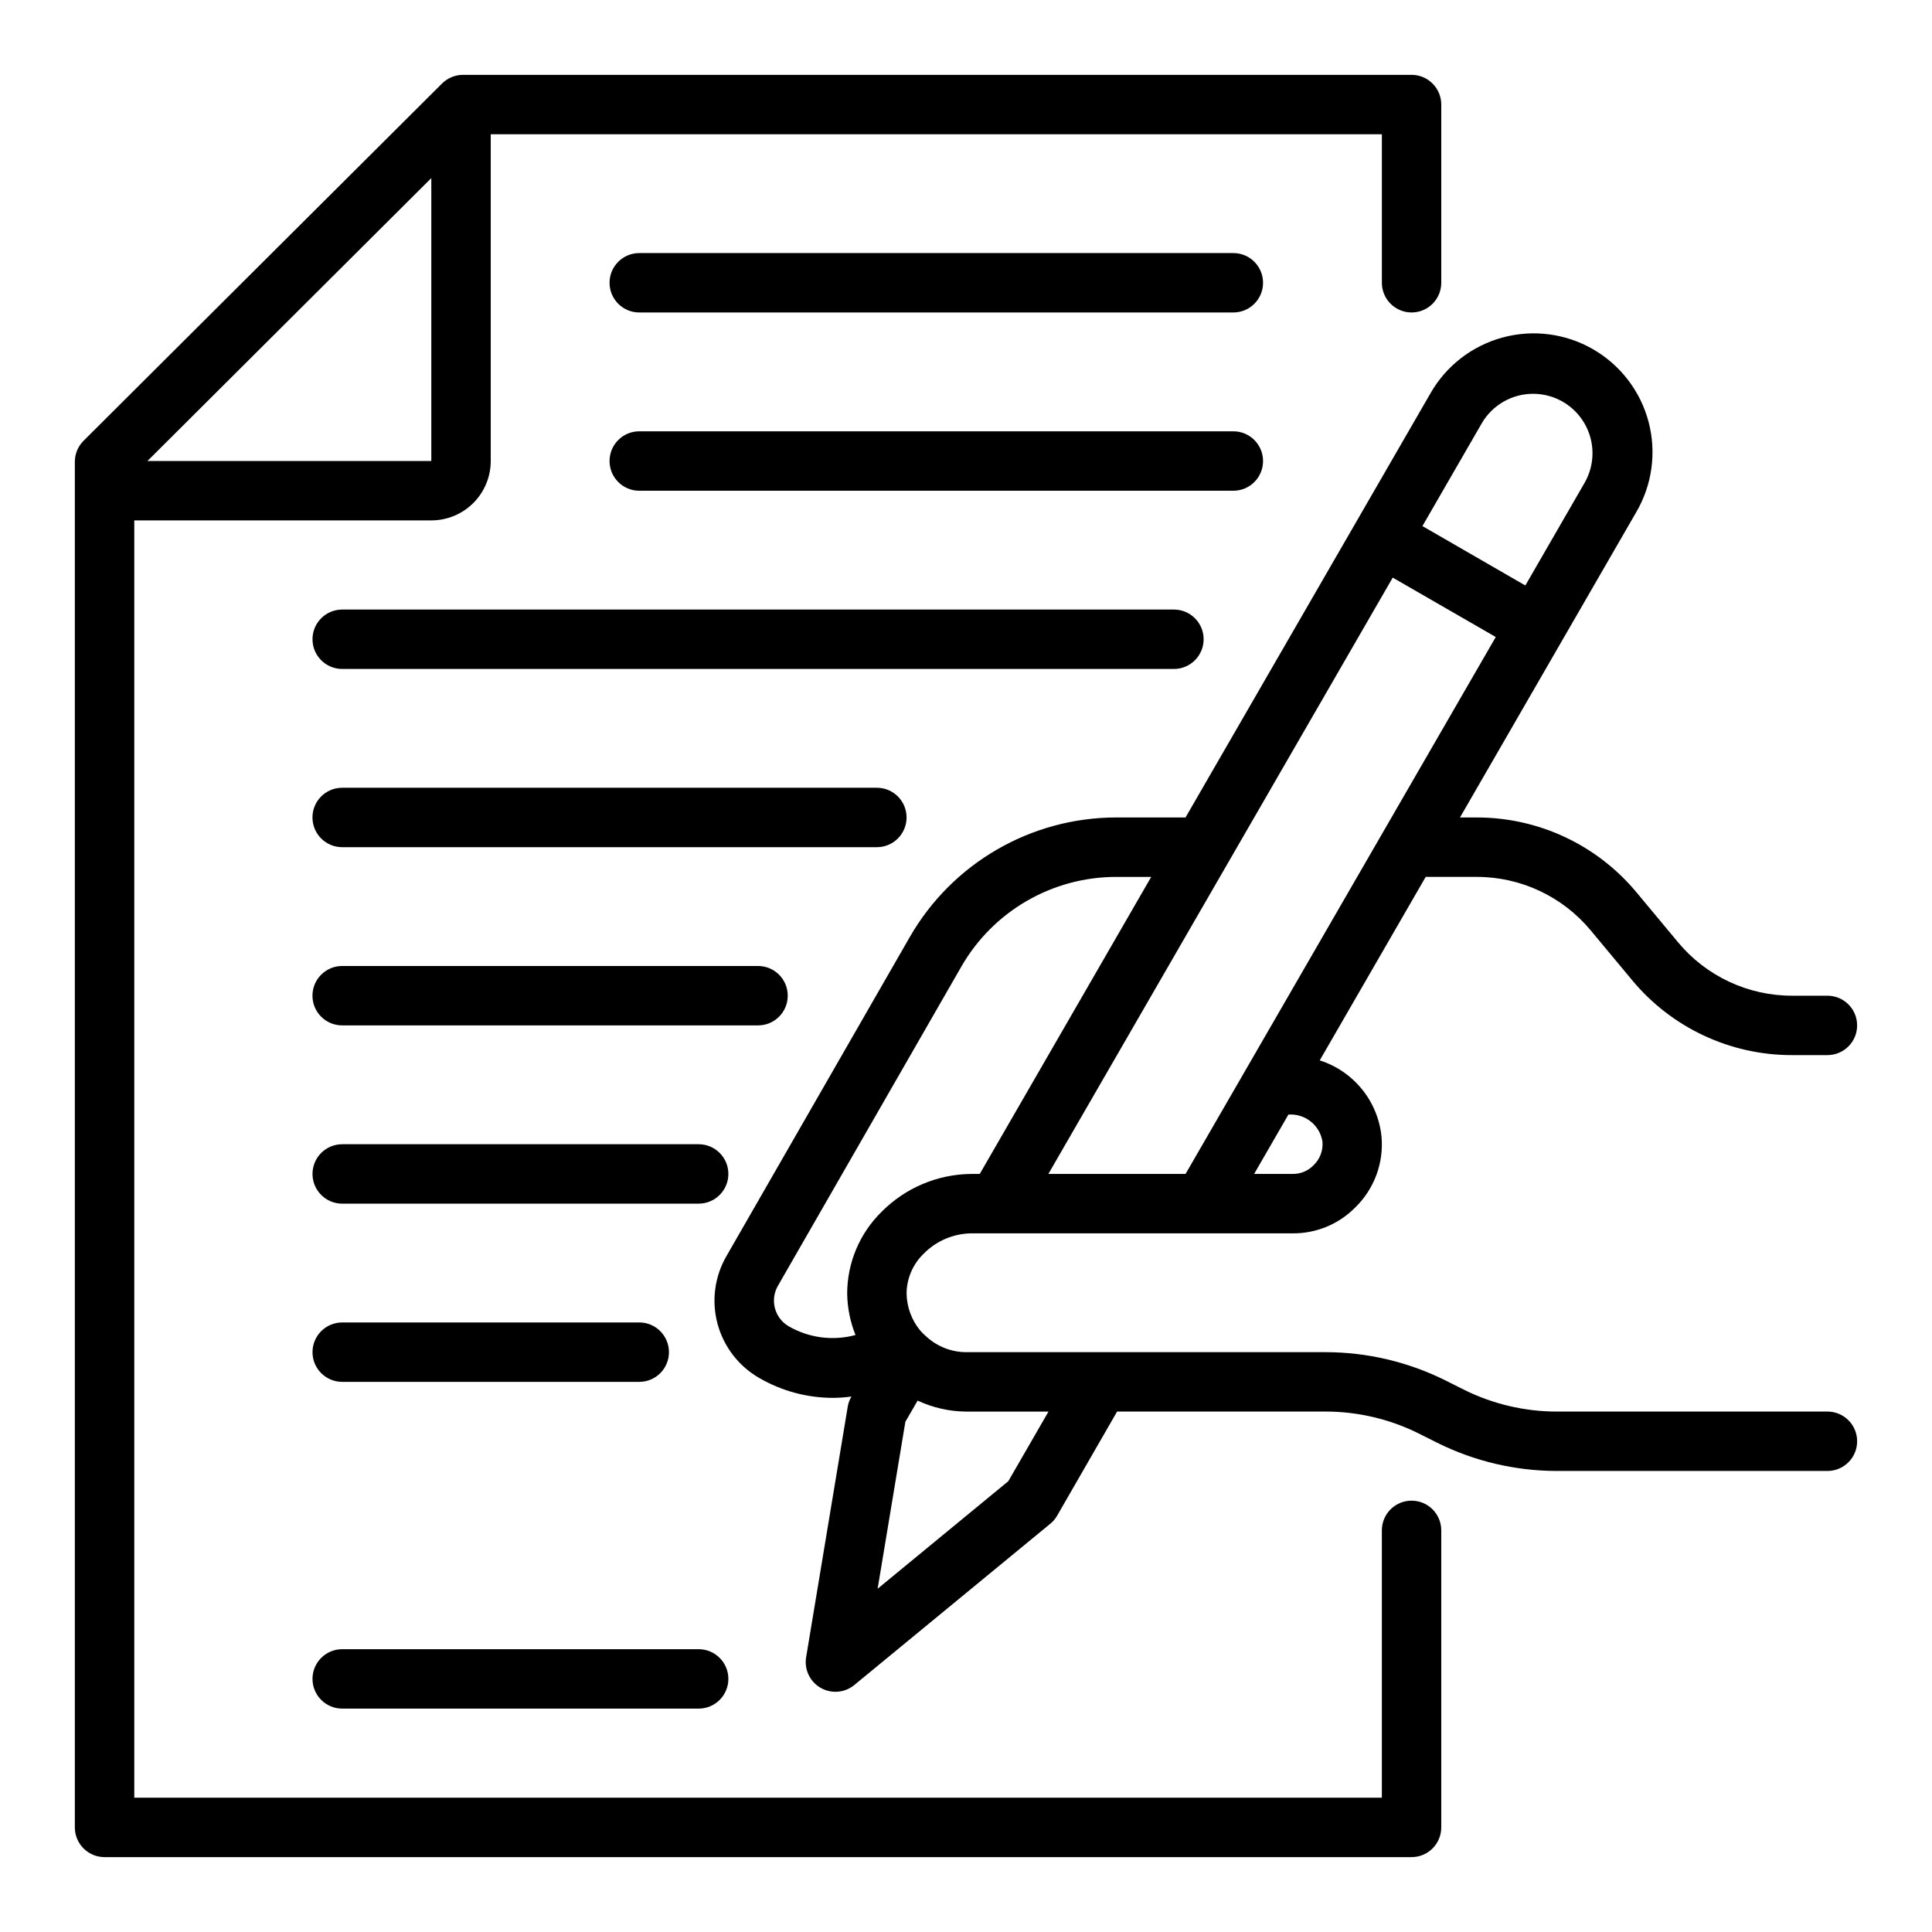
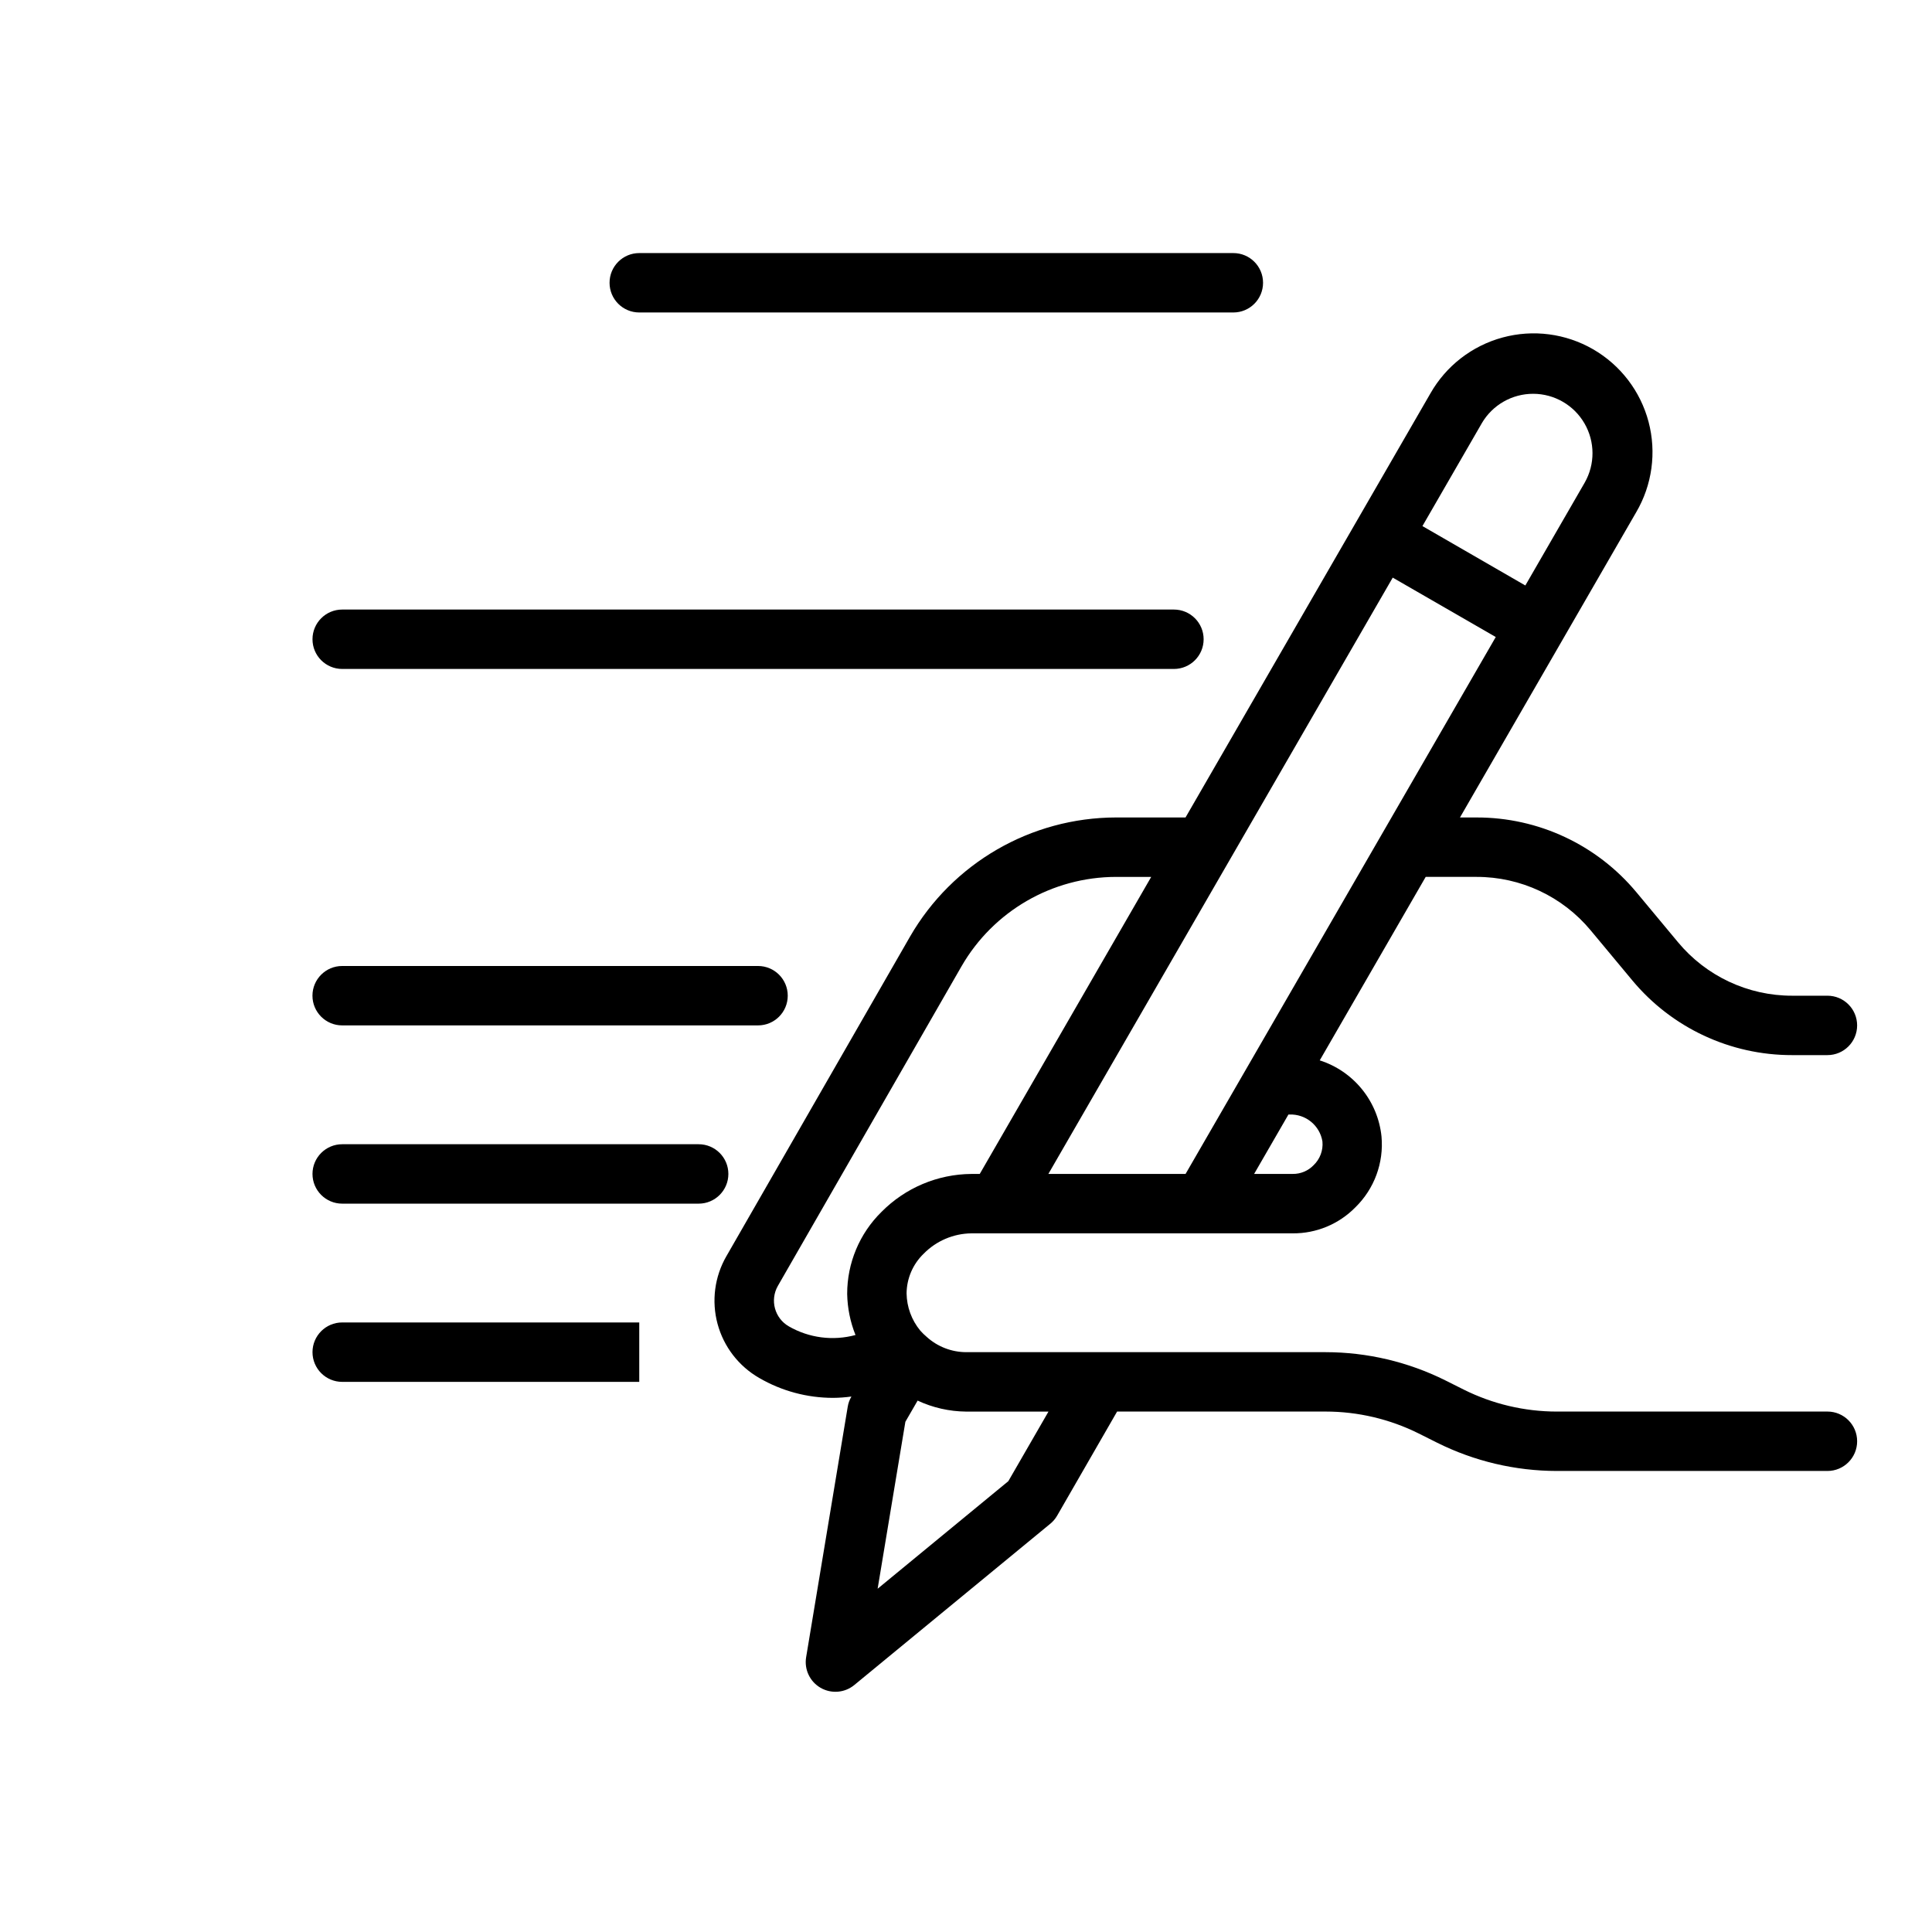
<svg xmlns="http://www.w3.org/2000/svg" fill="#000000" width="800px" height="800px" version="1.1" viewBox="144 144 512 512">
  <g>
    <path d="m628.29 518.08h-71.723c-8.555-0.008-16.992-2-24.648-5.816l-4.887-2.449c-9.848-4.902-20.695-7.465-31.695-7.477h-95.336c-3.828-0.023-7.512-1.445-10.359-4-0.637-0.535-1.23-1.117-1.781-1.738-2.285-2.781-3.555-6.254-3.606-9.848 0.039-3.973 1.676-7.758 4.535-10.512 3.34-3.402 7.891-5.34 12.656-5.391h85.145c6.234 0.047 12.219-2.438 16.586-6.883 5.027-4.898 7.574-11.801 6.938-18.789-0.473-4.59-2.269-8.941-5.18-12.523-2.906-3.582-6.793-6.238-11.188-7.644l28.078-48.625h13.488c11.684-0.016 22.77 5.18 30.234 14.168l11.02 13.242c10.465 12.586 25.992 19.852 42.359 19.82h9.363c4.348 0 7.871-3.523 7.871-7.871 0-4.348-3.523-7.871-7.871-7.871h-9.363c-11.684 0.016-22.77-5.18-30.234-14.172l-11.02-13.242v0.004c-10.465-12.586-25.992-19.852-42.359-19.824h-4.402l46.695-80.887v0.004c4.242-7.234 5.422-15.863 3.281-23.973-2.144-8.109-7.438-15.027-14.699-19.223-7.266-4.191-15.902-5.316-23.996-3.117-8.094 2.195-14.977 7.531-19.121 14.824l-64.891 112.37h-18.422 0.004c-22.539 0.035-43.352 12.078-54.609 31.602l-48.648 84.664v-0.004c-3.133 5.434-3.977 11.891-2.344 17.941 1.633 6.055 5.606 11.215 11.043 14.336 5.941 3.453 12.688 5.269 19.559 5.273 1.621-0.012 3.238-0.129 4.844-0.348v0.066c-0.48 0.816-0.805 1.715-0.953 2.652l-11.02 66.367c-0.535 3.234 0.988 6.461 3.828 8.102 2.84 1.637 6.398 1.348 8.93-0.734l51.957-42.754v0.004c0.727-0.602 1.34-1.324 1.809-2.141l15.887-27.586h55.293c8.555 0.008 16.992 2 24.648 5.816l4.887 2.449c9.848 4.906 20.695 7.465 31.695 7.481h71.723c4.348 0 7.871-3.527 7.871-7.875 0-4.348-3.523-7.871-7.871-7.871zm-142.58-78.719c4.305-0.172 8.059 2.894 8.75 7.148 0.223 2.348-0.648 4.672-2.359 6.297-1.441 1.492-3.438 2.324-5.512 2.297h-10.234l9.094-15.742zm50.996-183.22h-0.004c2.832-4.832 8.02-7.793 13.617-7.781 5.602 0.012 10.773 3 13.582 7.844 2.812 4.844 2.84 10.812 0.07 15.684l-15.742 27.27-27.27-15.742zm-23.617 40.934 27.301 15.742-82.203 142.29h-36.359zm-160.03 198.43c-3.769-2.16-5.07-6.965-2.914-10.734l48.664-84.688c8.441-14.637 24.039-23.668 40.938-23.695h9.336l-45.438 78.719h-2.199c-8.965 0.062-17.539 3.684-23.844 10.062-5.828 5.731-9.105 13.566-9.09 21.742 0.07 3.731 0.816 7.414 2.203 10.879-5.957 1.613-12.309 0.793-17.656-2.285zm58.16 41.02-34.637 28.504 7.352-44.242 3.25-5.621v0.008c4.012 1.875 8.383 2.867 12.816 2.91h21.859z" />
-     <path d="m518.08 226.81c2.09 0 4.09-0.828 5.566-2.305 1.477-1.477 2.305-3.477 2.305-5.566v-47.23c0-2.09-0.828-4.09-2.305-5.566-1.477-1.477-3.477-2.309-5.566-2.309h-251.38c-2.086 0.004-4.082 0.828-5.559 2.301l-94.992 94.668c-1.484 1.48-2.316 3.488-2.316 5.582v361.9c0 2.086 0.832 4.09 2.309 5.566 1.477 1.473 3.477 2.305 5.566 2.305h346.37c2.09 0 4.09-0.832 5.566-2.305 1.477-1.477 2.305-3.481 2.305-5.566v-78.723c0-4.348-3.523-7.871-7.871-7.871s-7.871 3.523-7.871 7.871v70.848h-330.62v-338.5h78.719c4.176 0 8.18-1.66 11.133-4.609 2.953-2.953 4.613-6.957 4.613-11.133v-86.594h236.16v39.359c0 2.09 0.828 4.09 2.305 5.566 1.477 1.477 3.481 2.305 5.566 2.305zm-335.01 39.363 75.23-74.977v74.977z" />
    <path d="m470.85 226.81h-157.44c-4.348 0-7.871-3.523-7.871-7.871s3.523-7.871 7.871-7.871h157.44c4.348 0 7.871 3.523 7.871 7.871s-3.523 7.871-7.871 7.871z" />
-     <path d="m470.85 274.05h-157.44c-4.348 0-7.871-3.523-7.871-7.871 0-4.348 3.523-7.875 7.871-7.875h157.44c4.348 0 7.871 3.527 7.871 7.875 0 4.348-3.523 7.871-7.871 7.871z" />
    <path d="m455.1 321.28h-220.41c-4.348 0-7.875-3.523-7.875-7.871s3.527-7.871 7.875-7.871h220.41c4.348 0 7.875 3.523 7.875 7.871s-3.527 7.871-7.875 7.871z" />
-     <path d="m376.38 368.51h-141.7c-4.348 0-7.875-3.527-7.875-7.875 0-4.348 3.527-7.871 7.875-7.871h141.7c4.348 0 7.871 3.523 7.871 7.871 0 4.348-3.523 7.875-7.871 7.875z" />
    <path d="m344.89 415.74h-110.21c-4.348 0-7.875-3.523-7.875-7.871s3.527-7.871 7.875-7.871h110.21c4.348 0 7.871 3.523 7.871 7.871s-3.523 7.871-7.871 7.871z" />
    <path d="m329.15 462.98h-94.461c-4.348 0-7.875-3.527-7.875-7.875 0-4.348 3.527-7.871 7.875-7.871h94.461c4.348 0 7.875 3.523 7.875 7.871 0 4.348-3.527 7.875-7.875 7.875z" />
-     <path d="m329.15 596.8h-94.461c-4.348 0-7.875-3.527-7.875-7.875 0-4.348 3.527-7.871 7.875-7.871h94.461c4.348 0 7.875 3.523 7.875 7.871 0 4.348-3.527 7.875-7.875 7.875z" />
-     <path d="m313.41 510.21h-78.719c-4.348 0-7.875-3.523-7.875-7.871 0-4.348 3.527-7.875 7.875-7.875h78.719c4.348 0 7.871 3.527 7.871 7.875 0 4.348-3.523 7.871-7.871 7.871z" />
+     <path d="m313.41 510.21h-78.719c-4.348 0-7.875-3.523-7.875-7.871 0-4.348 3.527-7.875 7.875-7.875h78.719z" />
  </g>
</svg>